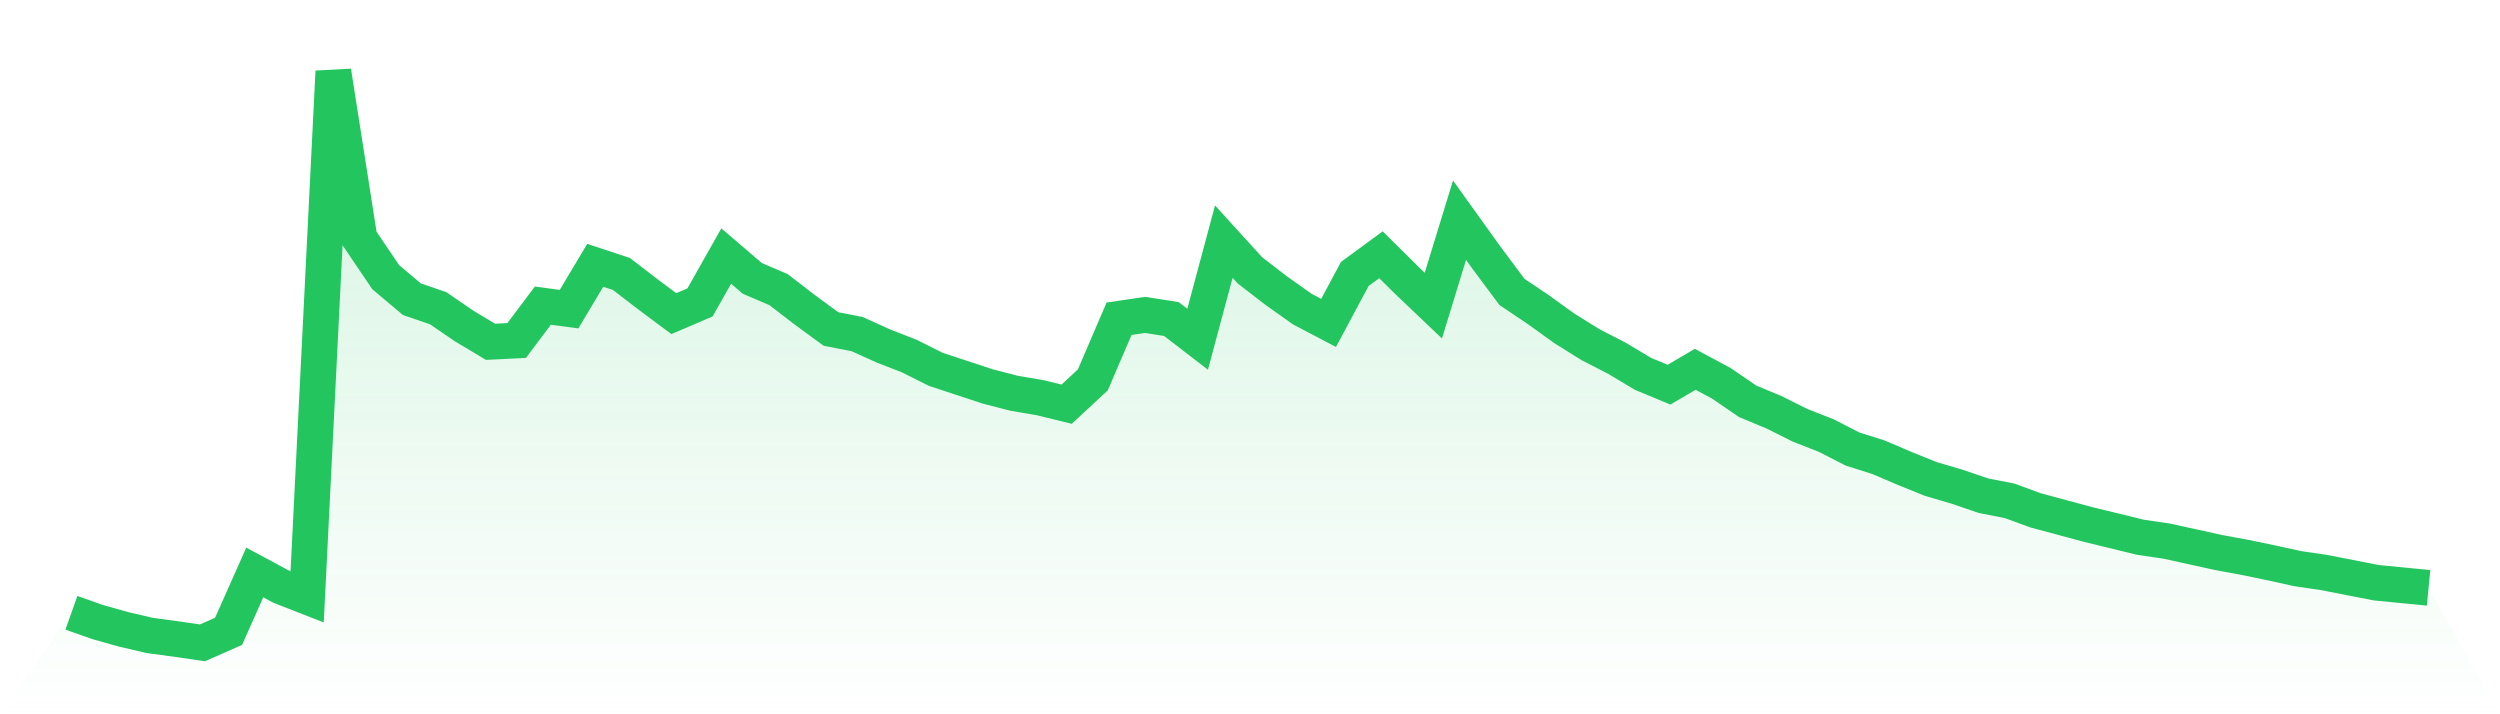
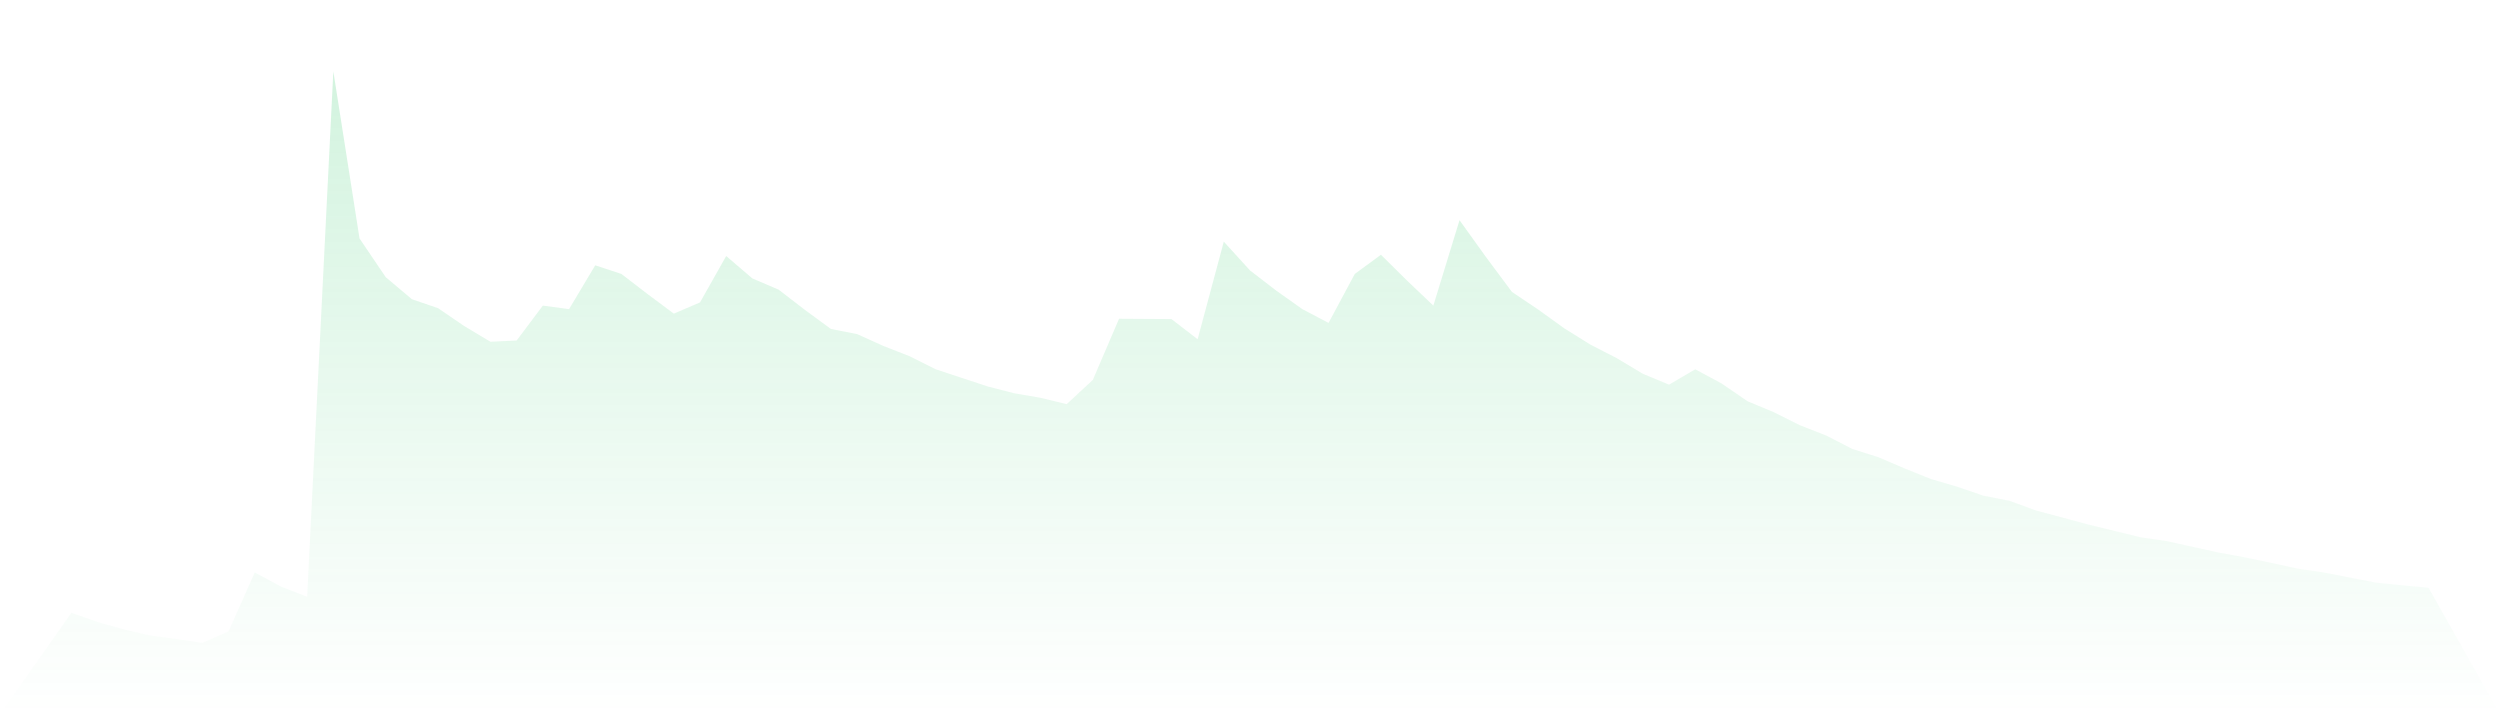
<svg xmlns="http://www.w3.org/2000/svg" viewBox="0 0 140 40">
  <defs>
    <linearGradient id="gradient" x1="0" x2="0" y1="0" y2="1">
      <stop offset="0%" stop-color="#22c55e" stop-opacity="0.2" />
      <stop offset="100%" stop-color="#22c55e" stop-opacity="0" />
    </linearGradient>
  </defs>
-   <path d="M4,34.316 L4,34.316 L5.467,34.835 L6.933,35.247 L8.4,35.588 L9.867,35.785 L11.333,36 L12.8,35.355 L14.267,32.058 L15.733,32.847 L17.2,33.42 L18.667,4 L20.133,13.353 L21.6,15.521 L23.067,16.757 L24.533,17.259 L26,18.262 L27.467,19.14 L28.933,19.068 L30.4,17.115 L31.867,17.312 L33.333,14.858 L34.8,15.342 L36.267,16.47 L37.733,17.563 L39.2,16.936 L40.667,14.338 L42.133,15.592 L43.6,16.219 L45.067,17.348 L46.533,18.423 L48,18.71 L49.467,19.373 L50.933,19.946 L52.4,20.681 L53.867,21.165 L55.333,21.648 L56.8,22.025 L58.267,22.275 L59.733,22.634 L61.2,21.272 L62.667,17.85 L64.133,17.635 L65.6,17.868 L67.067,18.997 L68.533,13.532 L70,15.144 L71.467,16.273 L72.933,17.312 L74.4,18.083 L75.867,15.342 L77.333,14.267 L78.8,15.718 L80.267,17.115 L81.733,12.331 L83.2,14.374 L84.667,16.345 L86.133,17.33 L87.6,18.387 L89.067,19.301 L90.533,20.054 L92,20.932 L93.467,21.541 L94.933,20.681 L96.4,21.469 L97.867,22.473 L99.333,23.082 L100.8,23.816 L102.267,24.39 L103.733,25.142 L105.2,25.608 L106.667,26.235 L108.133,26.826 L109.6,27.256 L111.067,27.758 L112.533,28.045 L114,28.582 L115.467,28.976 L116.933,29.371 L118.4,29.729 L119.867,30.087 L121.333,30.302 L122.8,30.625 L124.267,30.947 L125.733,31.216 L127.2,31.521 L128.667,31.843 L130.133,32.058 L131.6,32.345 L133.067,32.632 L134.533,32.775 L136,32.918 L140,40 L0,40 z" fill="url(#gradient)" />
-   <path d="M4,34.316 L4,34.316 L5.467,34.835 L6.933,35.247 L8.4,35.588 L9.867,35.785 L11.333,36 L12.8,35.355 L14.267,32.058 L15.733,32.847 L17.2,33.42 L18.667,4 L20.133,13.353 L21.6,15.521 L23.067,16.757 L24.533,17.259 L26,18.262 L27.467,19.14 L28.933,19.068 L30.4,17.115 L31.867,17.312 L33.333,14.858 L34.8,15.342 L36.267,16.47 L37.733,17.563 L39.2,16.936 L40.667,14.338 L42.133,15.592 L43.6,16.219 L45.067,17.348 L46.533,18.423 L48,18.71 L49.467,19.373 L50.933,19.946 L52.4,20.681 L53.867,21.165 L55.333,21.648 L56.8,22.025 L58.267,22.275 L59.733,22.634 L61.2,21.272 L62.667,17.85 L64.133,17.635 L65.6,17.868 L67.067,18.997 L68.533,13.532 L70,15.144 L71.467,16.273 L72.933,17.312 L74.4,18.083 L75.867,15.342 L77.333,14.267 L78.8,15.718 L80.267,17.115 L81.733,12.331 L83.2,14.374 L84.667,16.345 L86.133,17.33 L87.6,18.387 L89.067,19.301 L90.533,20.054 L92,20.932 L93.467,21.541 L94.933,20.681 L96.4,21.469 L97.867,22.473 L99.333,23.082 L100.8,23.816 L102.267,24.39 L103.733,25.142 L105.2,25.608 L106.667,26.235 L108.133,26.826 L109.6,27.256 L111.067,27.758 L112.533,28.045 L114,28.582 L115.467,28.976 L116.933,29.371 L118.4,29.729 L119.867,30.087 L121.333,30.302 L122.8,30.625 L124.267,30.947 L125.733,31.216 L127.2,31.521 L128.667,31.843 L130.133,32.058 L131.6,32.345 L133.067,32.632 L134.533,32.775 L136,32.918" fill="none" stroke="#22c55e" stroke-width="2" />
+   <path d="M4,34.316 L4,34.316 L5.467,34.835 L6.933,35.247 L8.4,35.588 L9.867,35.785 L11.333,36 L12.8,35.355 L14.267,32.058 L15.733,32.847 L17.2,33.42 L18.667,4 L20.133,13.353 L21.6,15.521 L23.067,16.757 L24.533,17.259 L26,18.262 L27.467,19.14 L28.933,19.068 L30.4,17.115 L31.867,17.312 L33.333,14.858 L34.8,15.342 L36.267,16.47 L37.733,17.563 L39.2,16.936 L40.667,14.338 L42.133,15.592 L43.6,16.219 L45.067,17.348 L46.533,18.423 L48,18.71 L49.467,19.373 L50.933,19.946 L52.4,20.681 L53.867,21.165 L55.333,21.648 L56.8,22.025 L58.267,22.275 L59.733,22.634 L61.2,21.272 L62.667,17.85 L65.6,17.868 L67.067,18.997 L68.533,13.532 L70,15.144 L71.467,16.273 L72.933,17.312 L74.4,18.083 L75.867,15.342 L77.333,14.267 L78.8,15.718 L80.267,17.115 L81.733,12.331 L83.2,14.374 L84.667,16.345 L86.133,17.33 L87.6,18.387 L89.067,19.301 L90.533,20.054 L92,20.932 L93.467,21.541 L94.933,20.681 L96.4,21.469 L97.867,22.473 L99.333,23.082 L100.8,23.816 L102.267,24.39 L103.733,25.142 L105.2,25.608 L106.667,26.235 L108.133,26.826 L109.6,27.256 L111.067,27.758 L112.533,28.045 L114,28.582 L115.467,28.976 L116.933,29.371 L118.4,29.729 L119.867,30.087 L121.333,30.302 L122.8,30.625 L124.267,30.947 L125.733,31.216 L127.2,31.521 L128.667,31.843 L130.133,32.058 L131.6,32.345 L133.067,32.632 L134.533,32.775 L136,32.918 L140,40 L0,40 z" fill="url(#gradient)" />
</svg>